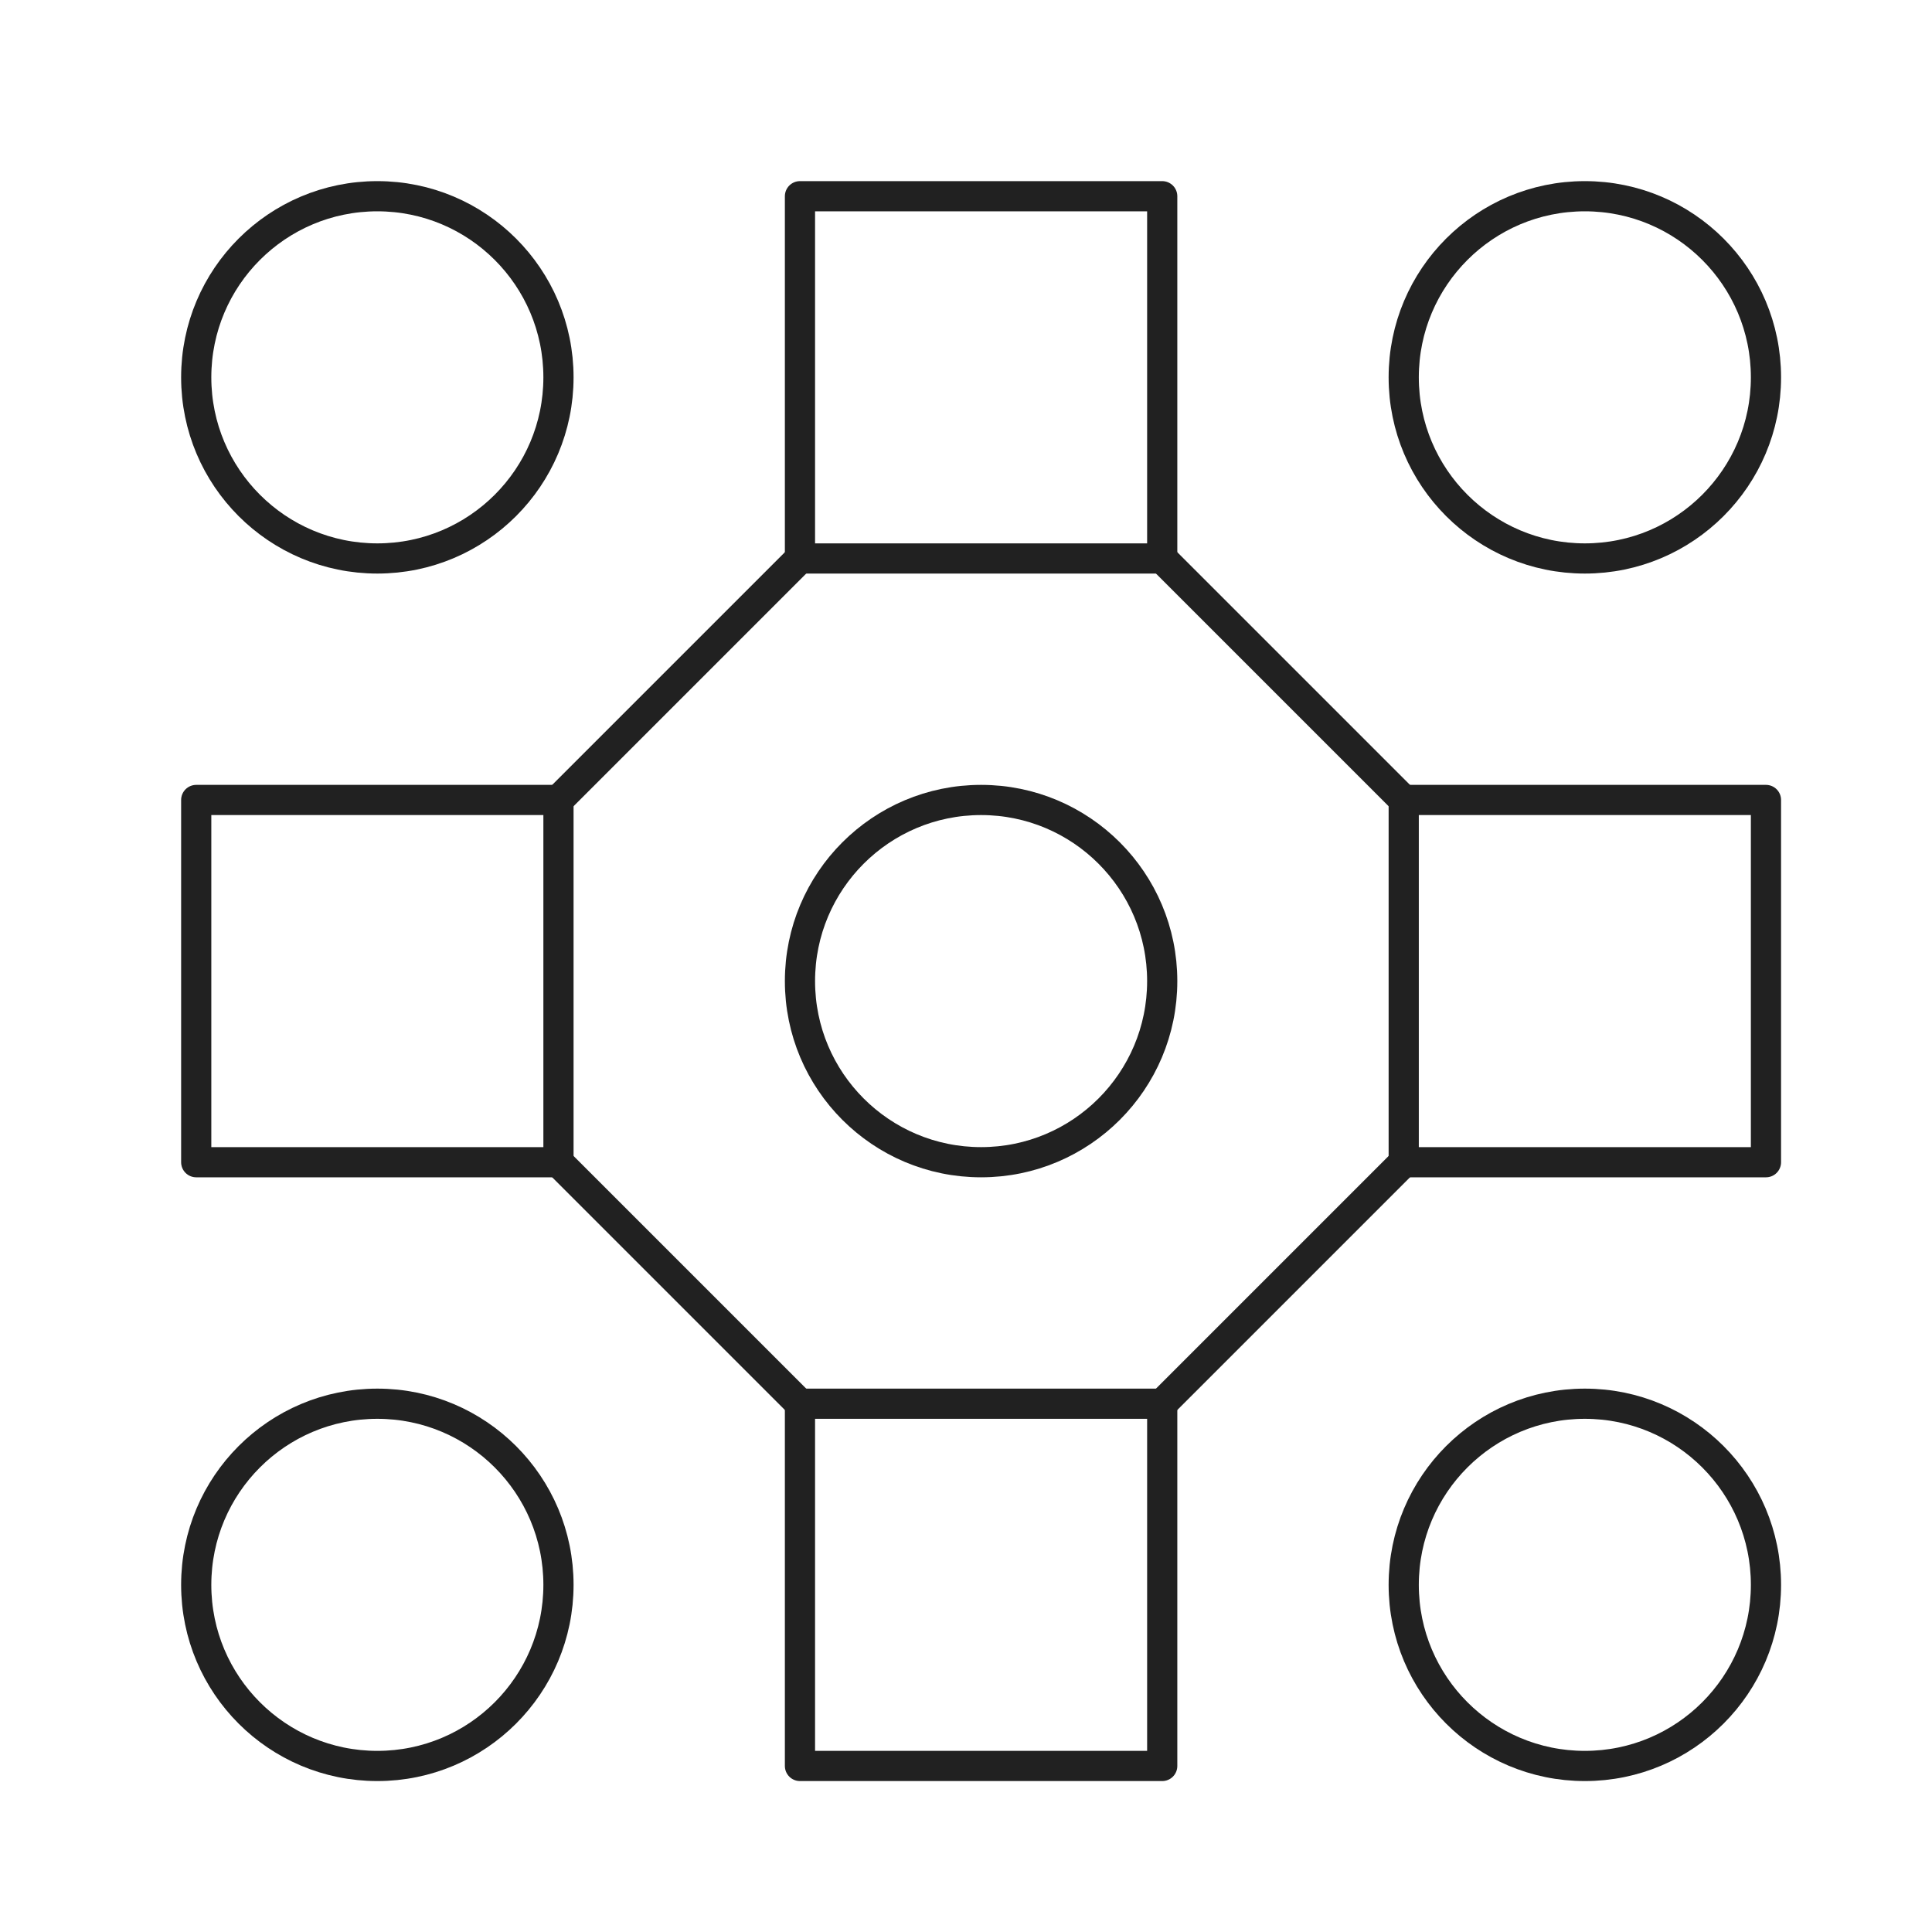
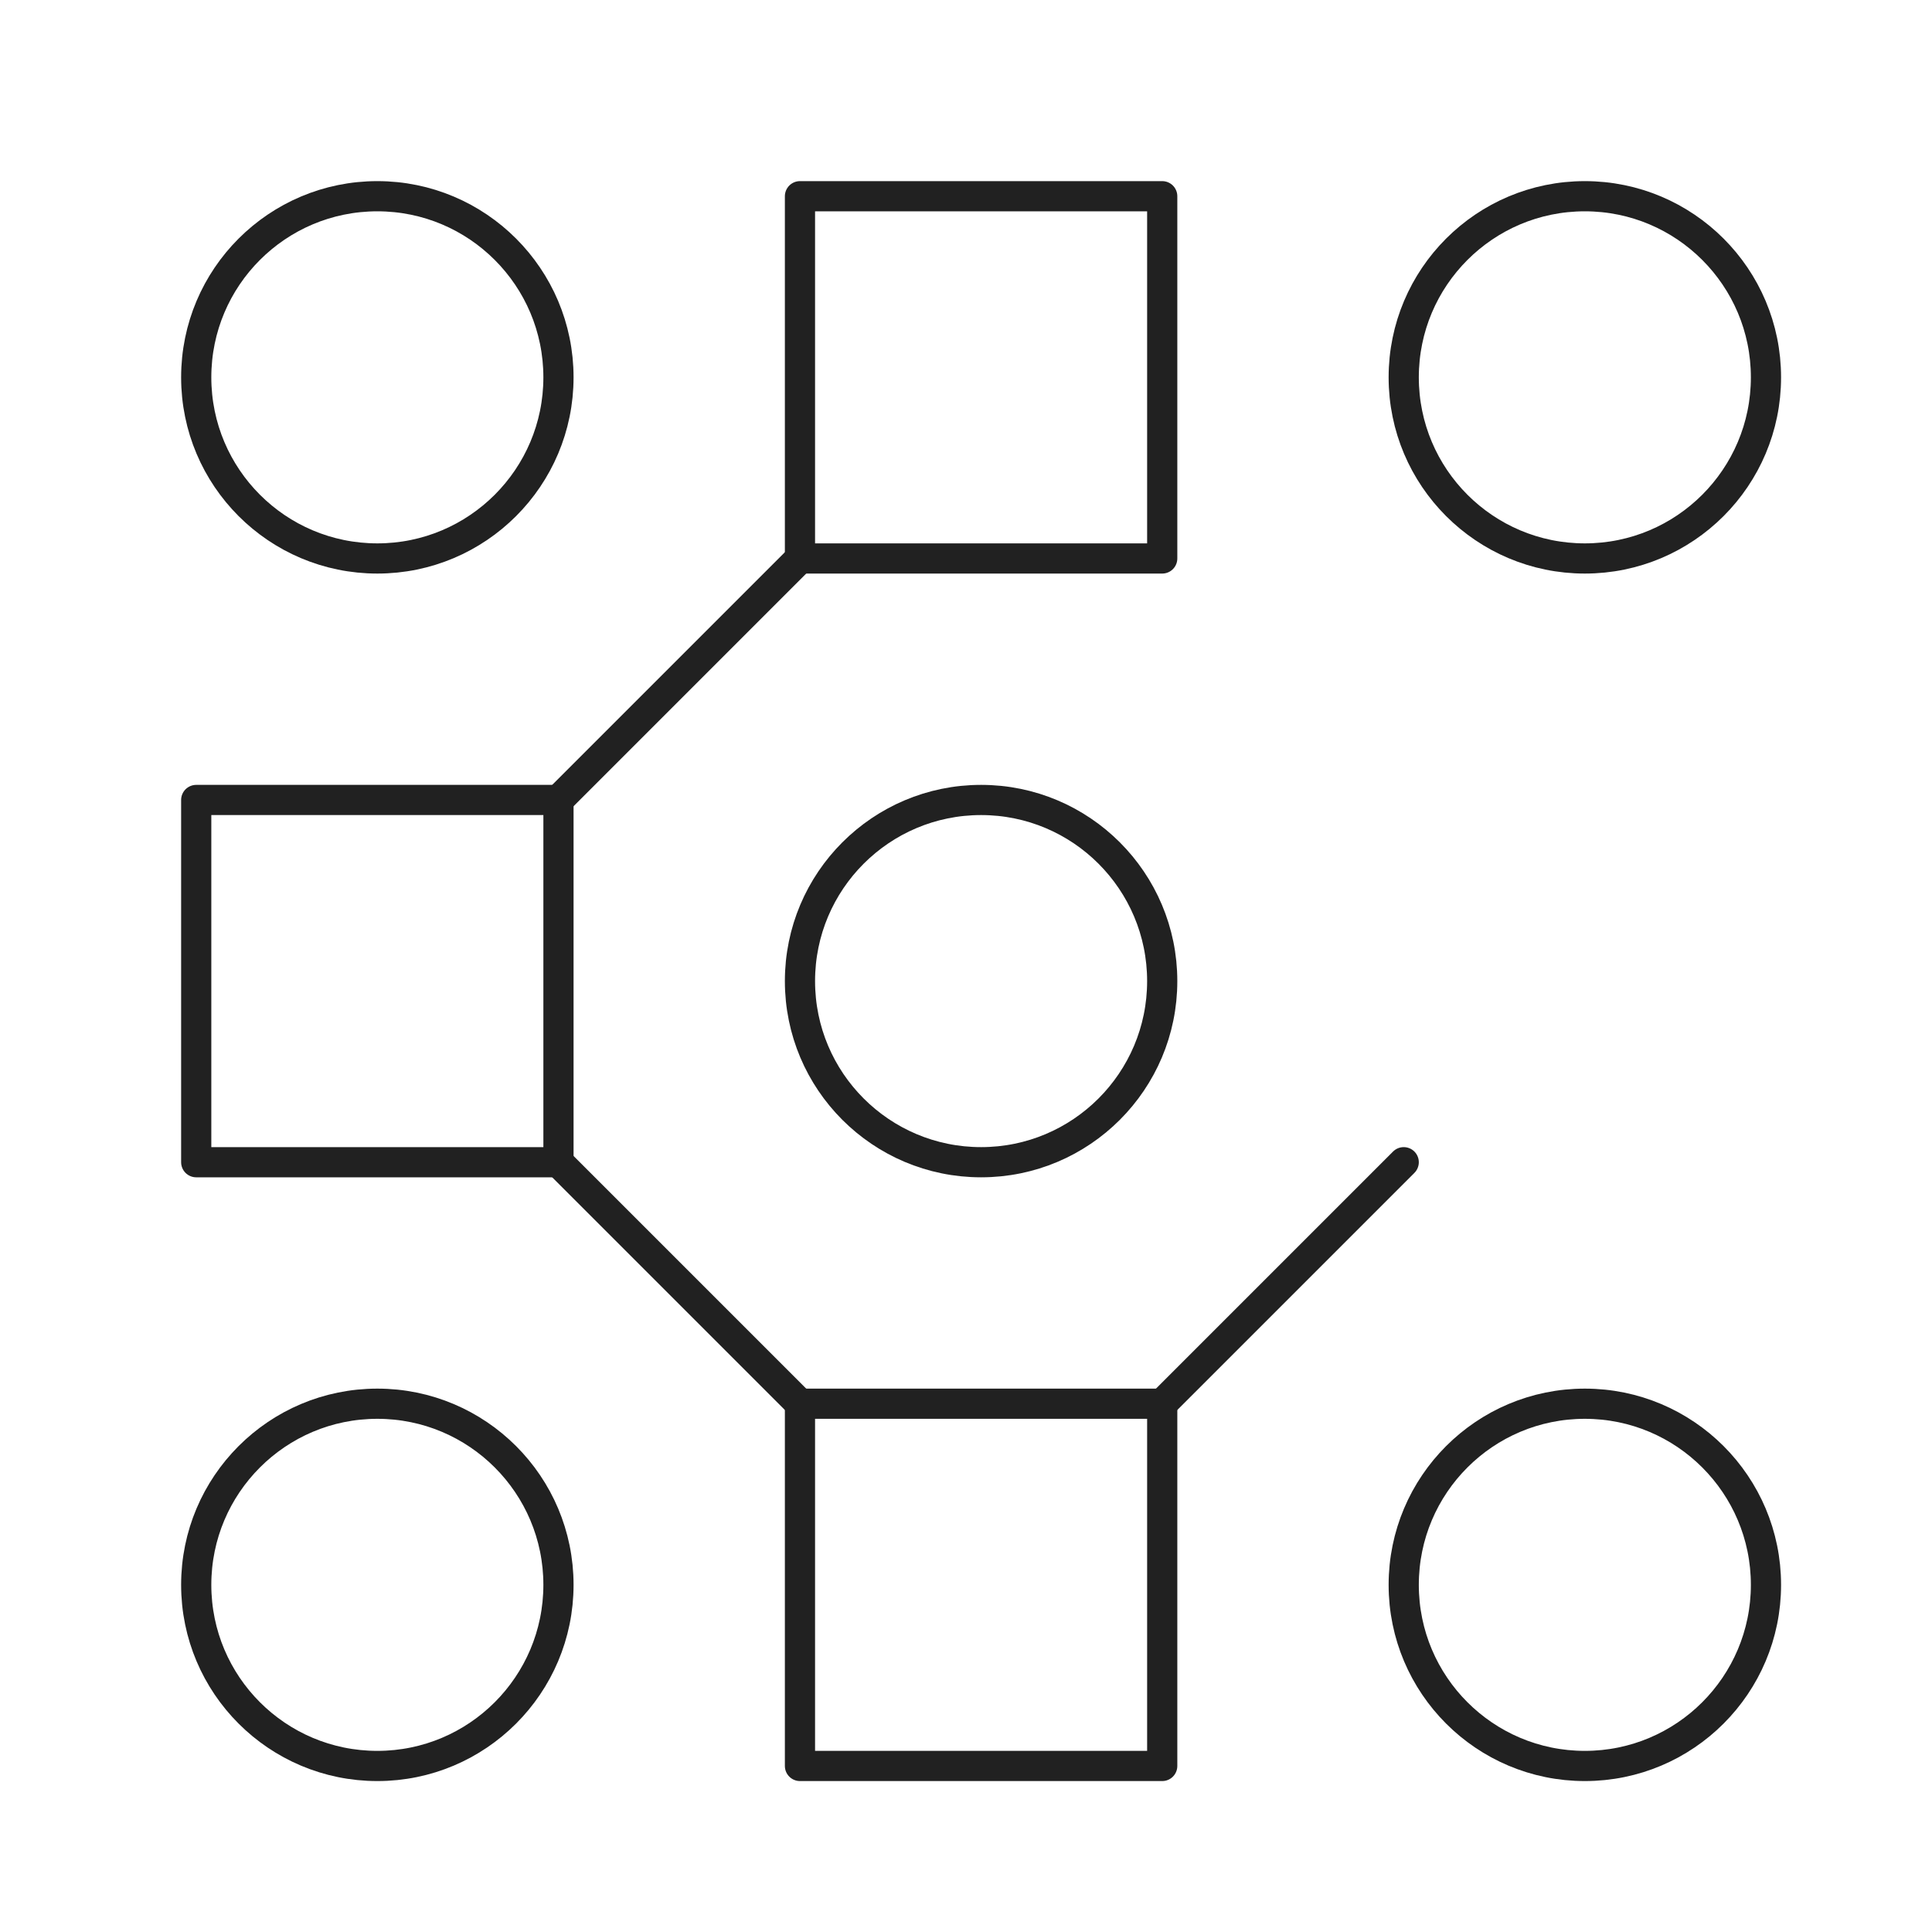
<svg xmlns="http://www.w3.org/2000/svg" height="64" width="64" viewBox="0 0 64 64" aria-hidden="true">
  <g stroke-linecap="round" stroke-width="1" fill="none" stroke="#212121" stroke-linejoin="round" class="nc-icon-wrapper" transform="translate(0.5 0.5)">
    <circle cx="32" cy="32" r="6" />
    <circle cx="12" cy="12" r="6" />
    <circle cx="52" cy="12" r="6" />
    <circle cx="12" cy="52" r="6" />
    <circle cx="52" cy="52" r="6" />
    <line x1="18" y1="26" x2="26" y2="18" stroke="#212121" />
    <line x1="18" y1="38" x2="26" y2="46" stroke="#212121" />
-     <line x1="46" y1="26" x2="38" y2="18" stroke="#212121" />
    <line x1="46" y1="38" x2="38" y2="46" stroke="#212121" />
    <rect x="26" y="6" width="12" height="12" stroke="#212121" />
    <rect x="6" y="26" width="12" height="12" stroke="#212121" />
    <rect x="26" y="46" width="12" height="12" stroke="#212121" />
-     <rect x="46" y="26" width="12" height="12" stroke="#212121" />
  </g>
</svg>